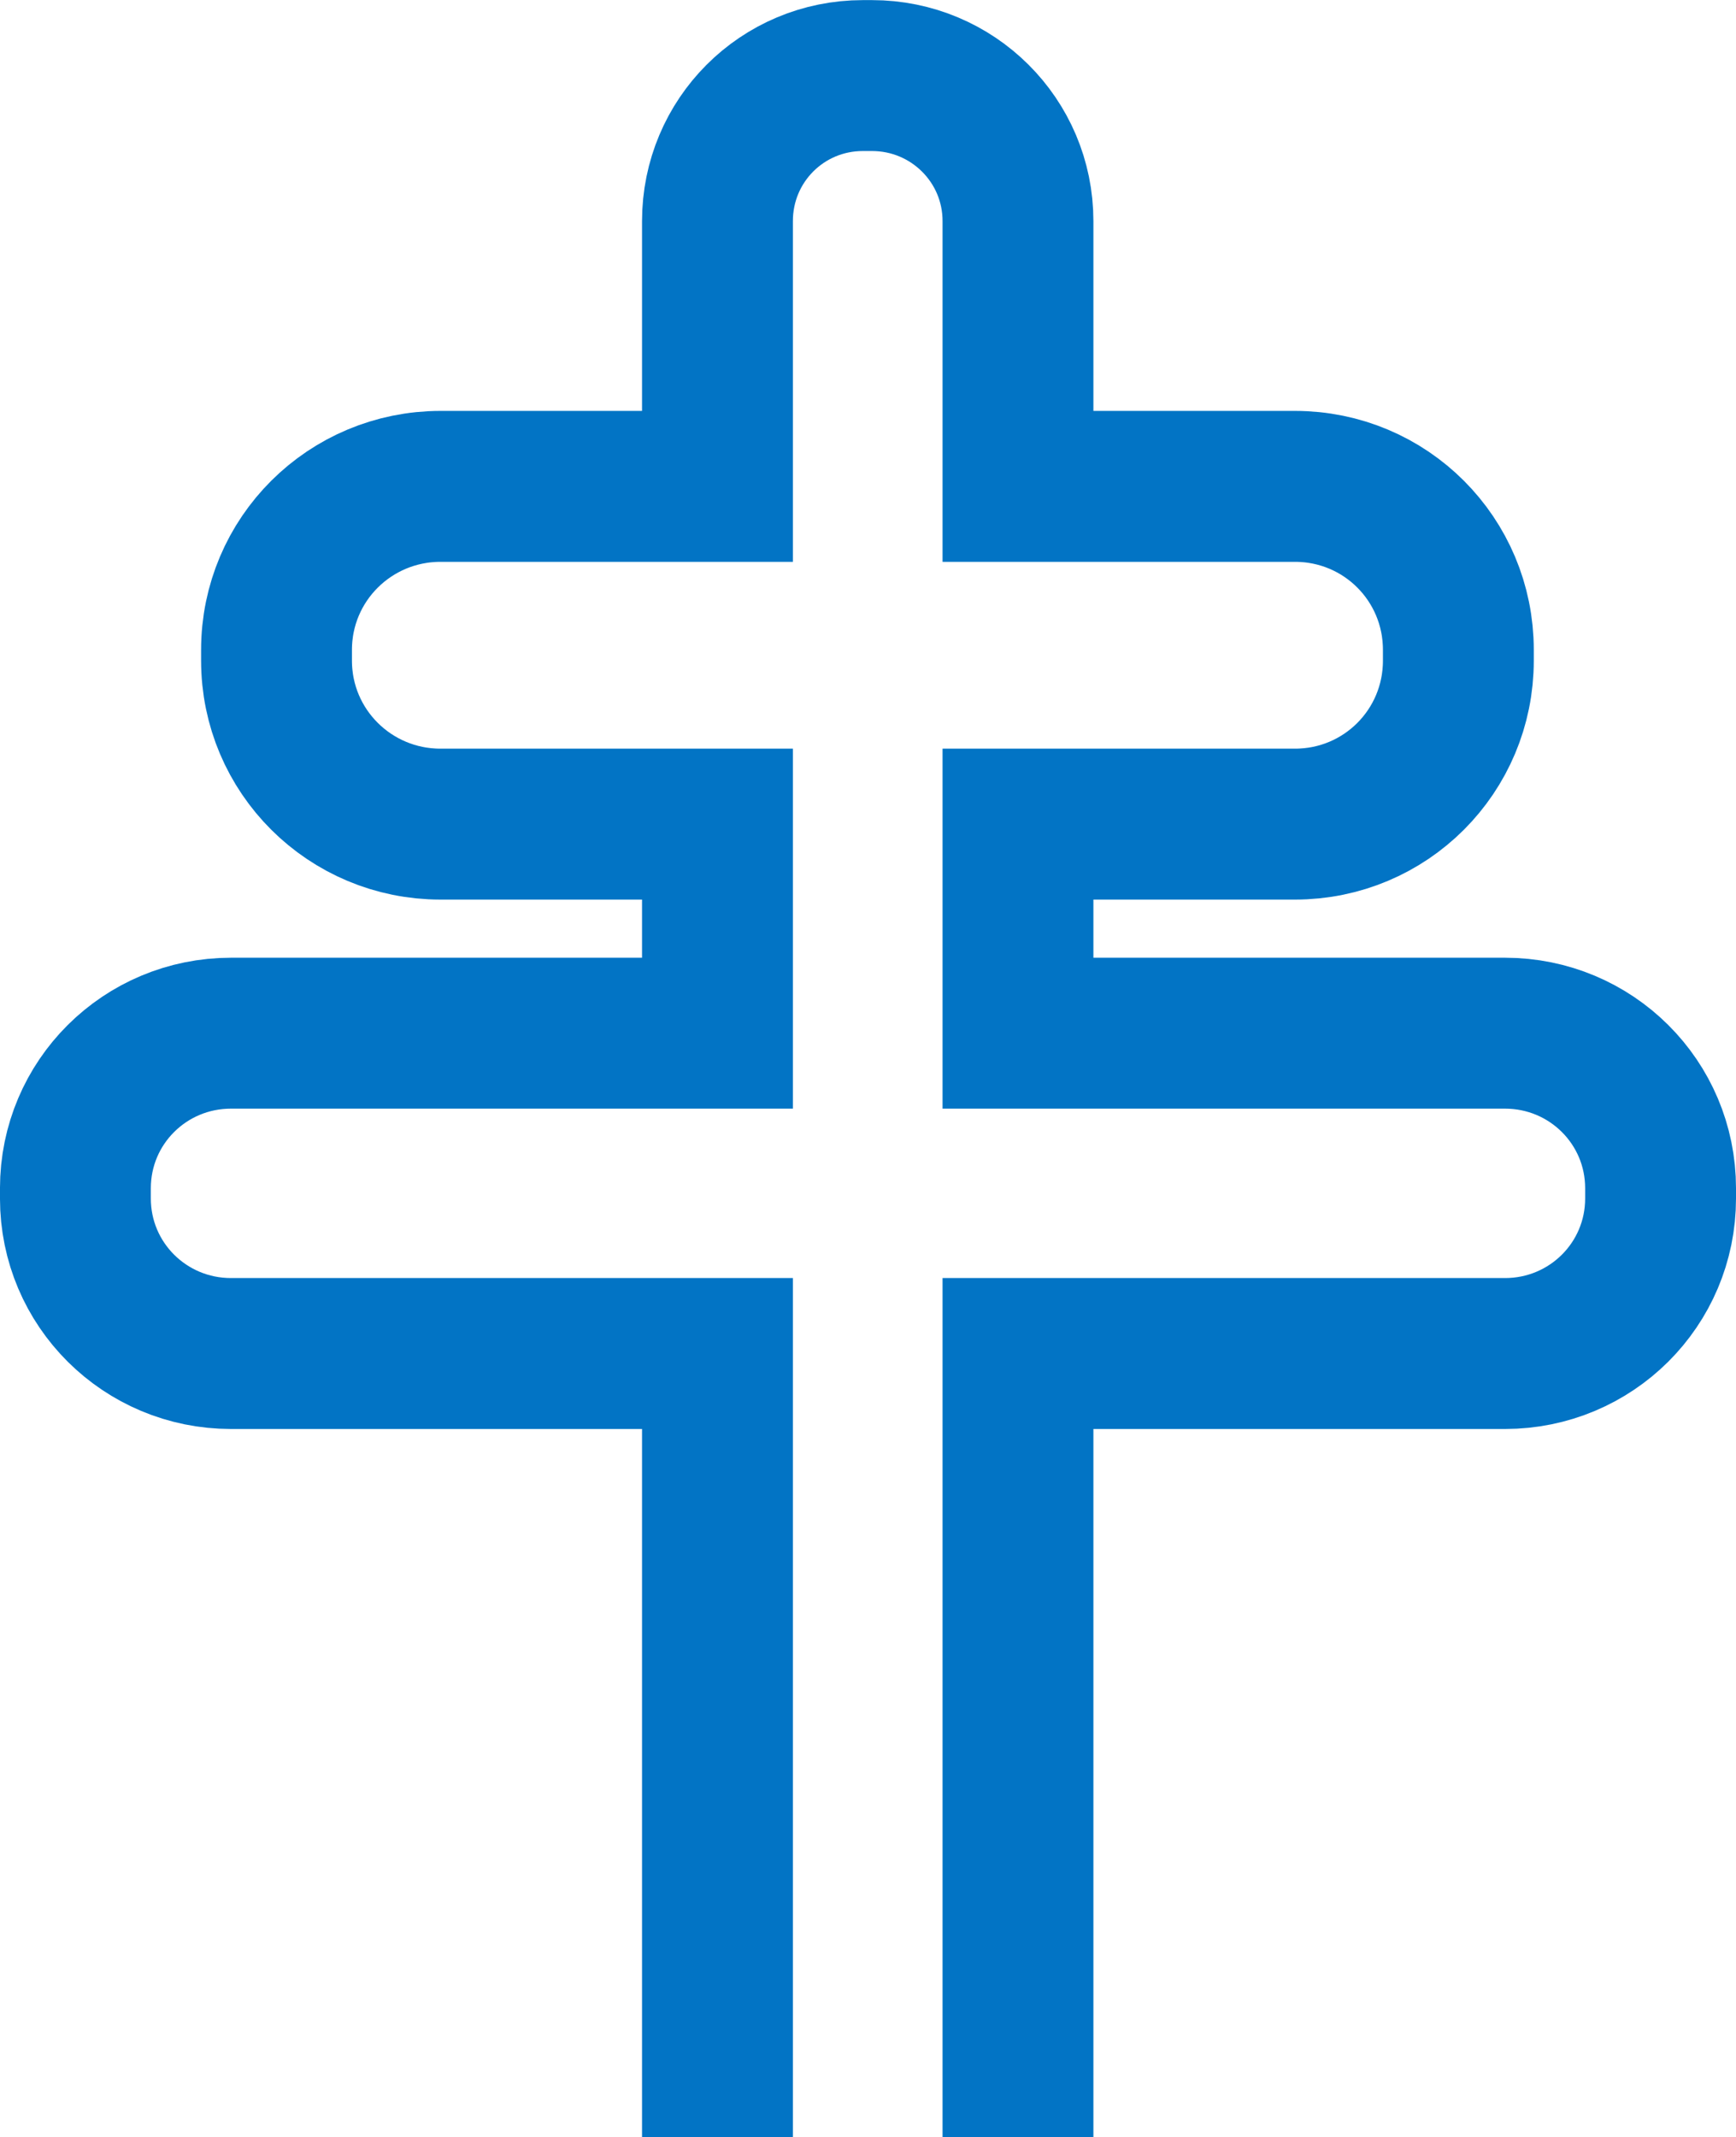
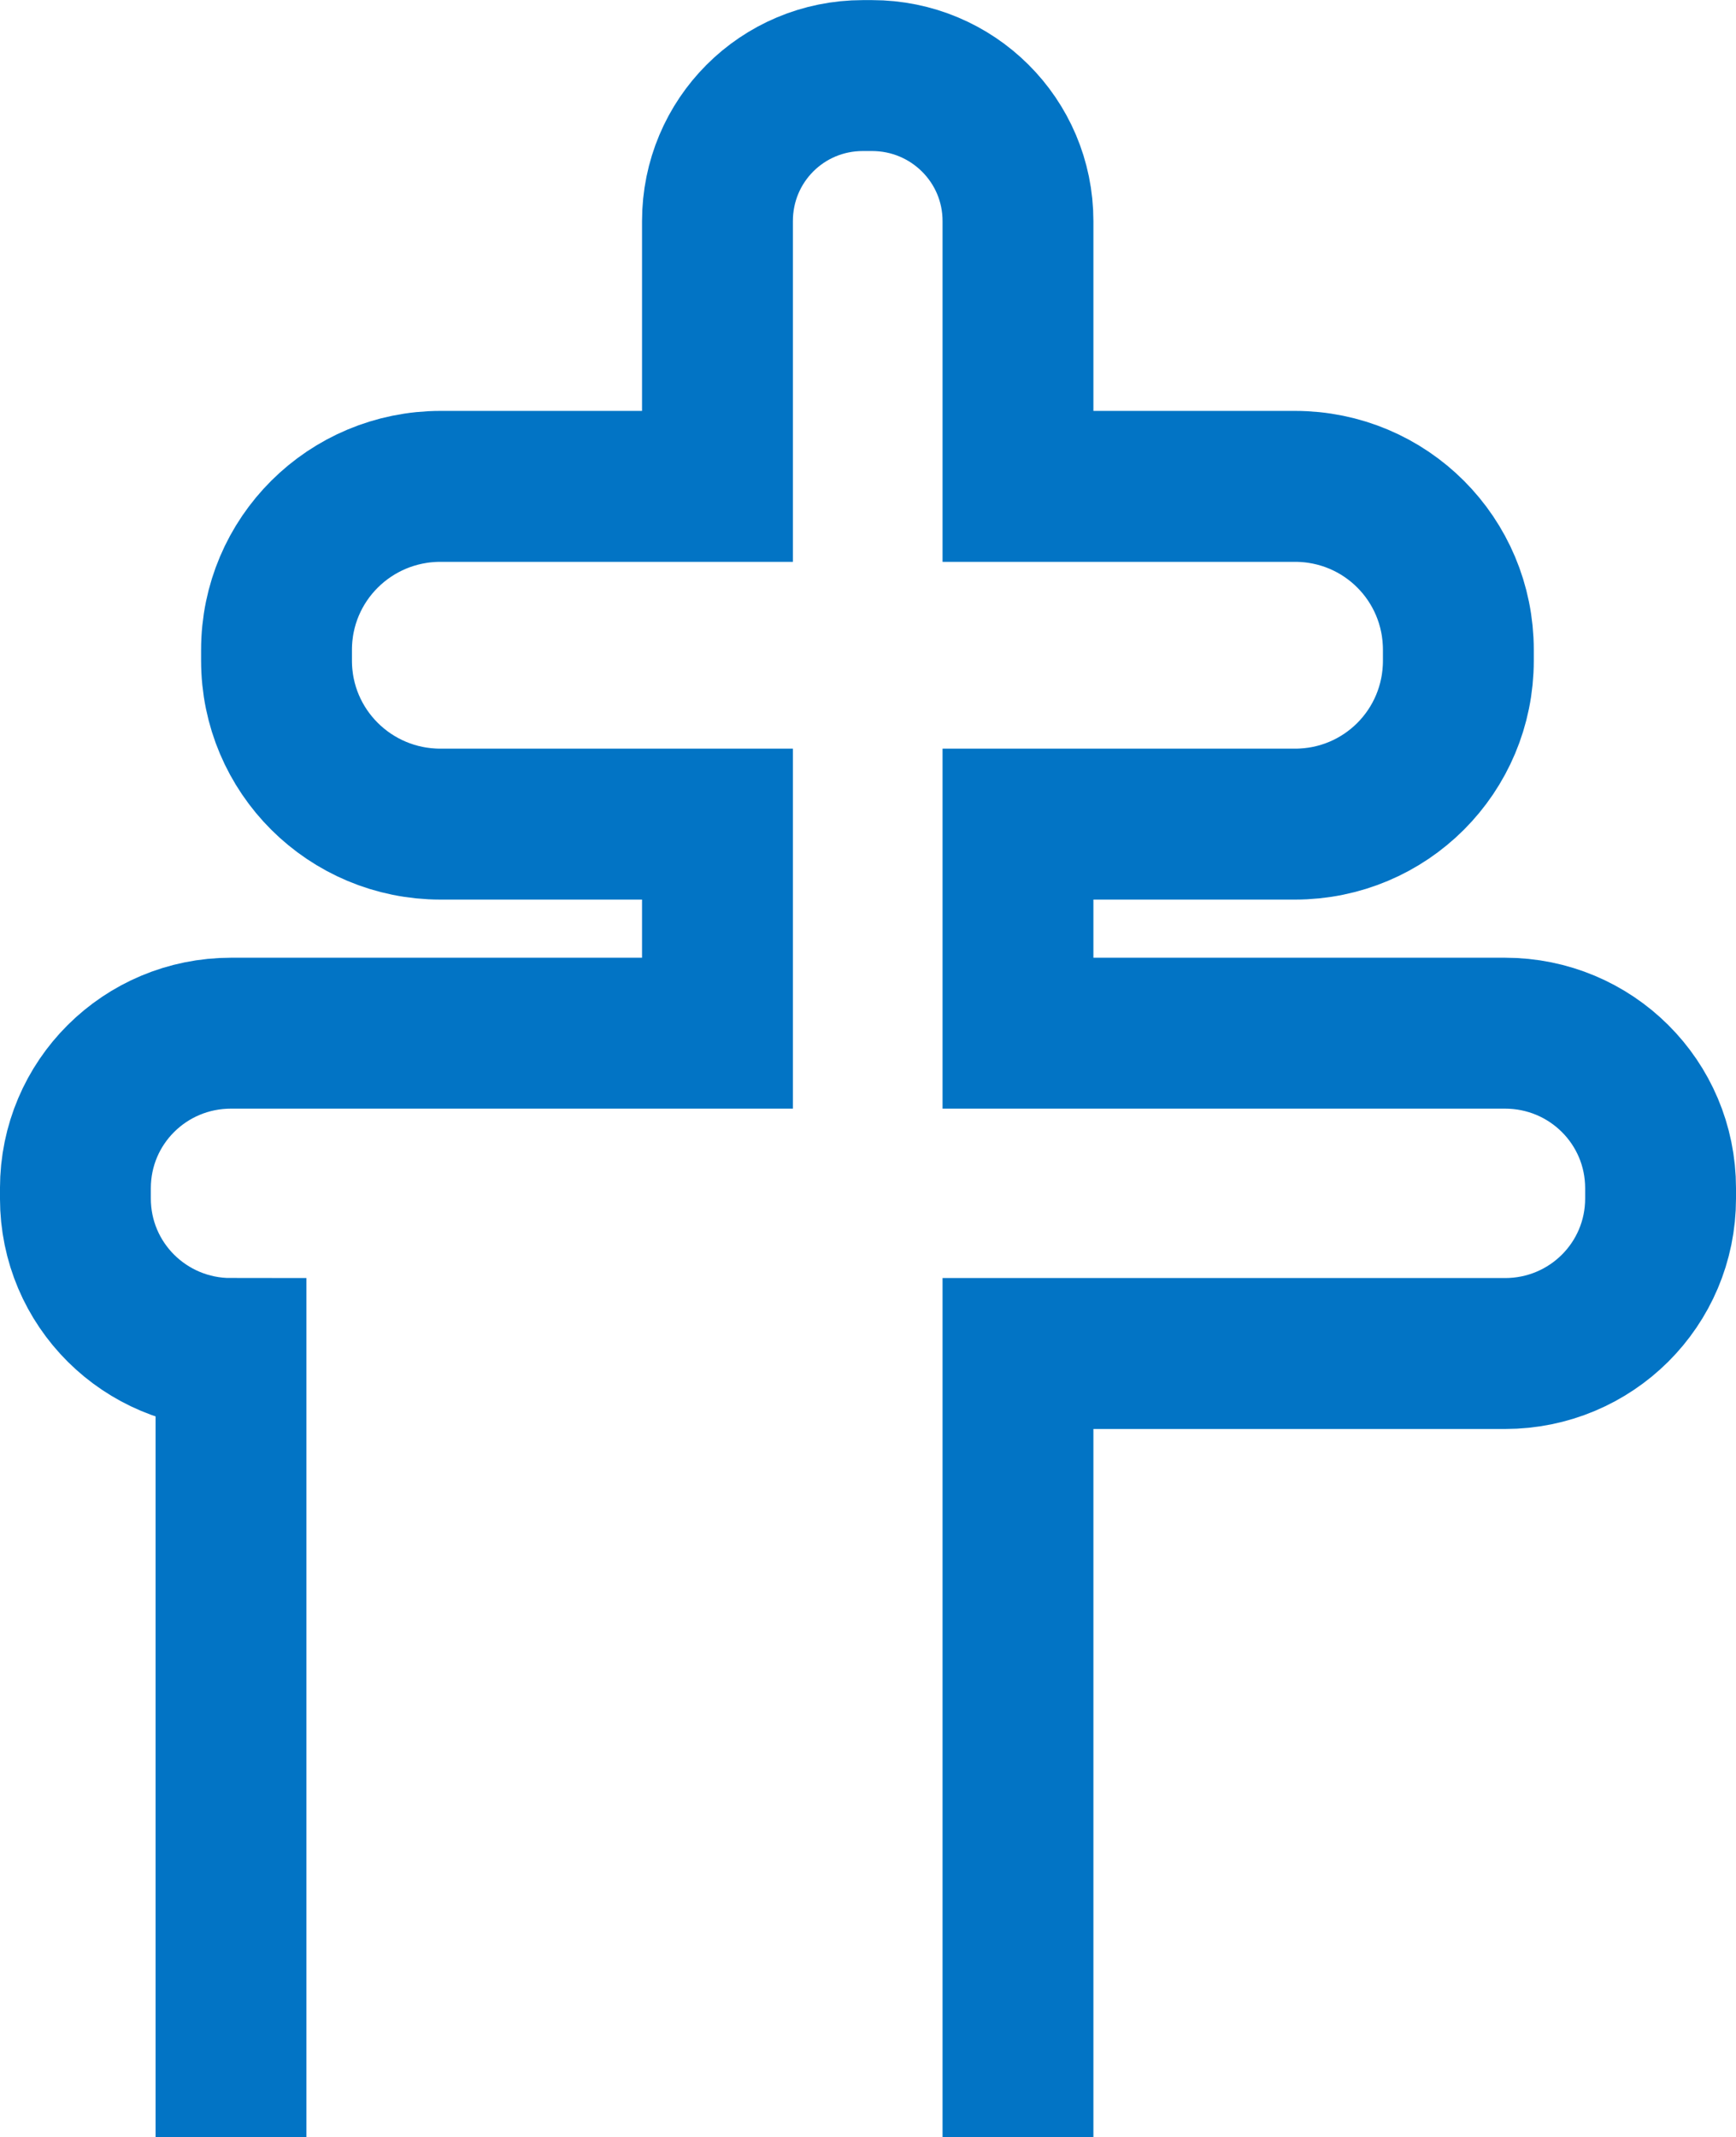
<svg xmlns="http://www.w3.org/2000/svg" id="svg3780" height="900" width="731.47" version="1.1">
  <g id="layer1" transform="translate(-6,-140.344)">
-     <path id="rect3758" stroke-linejoin="miter" style="enable-background:accumulate;color:#000000;" d="m434.93,1008.6,0-298.22,205.2,0c36.233,0,65.561-29.091,65.561-65.324v-4.26c0-36.233-29.328-65.324-65.561-65.324h-205.2v-88.046h116.68c38.174,0,68.875-30.701,68.875-68.875v-4.497c0-38.174-30.701-68.875-68.875-68.875h-116.68v-111.71c0-33.982-27.556-61.301-61.538-61.301h-3.787c-33.982,0-61.301,27.319-61.301,61.301v111.71h-116.68c-38.174,0-69.111,30.701-69.111,68.875v4.497c0,38.174,30.937,68.875,69.111,68.875h116.68v88.046h-204.97c-36.233,0-65.561,29.092-65.561,65.324v4.26c0,36.233,29.328,65.324,65.561,65.324h204.97v298.22" stroke-dashoffset="0" stroke="#0274c5" stroke-linecap="square" stroke-miterlimit="4" stroke-width="63.563" fill="none" />
+     <path id="rect3758" stroke-linejoin="miter" style="enable-background:accumulate;color:#000000;" d="m434.93,1008.6,0-298.22,205.2,0c36.233,0,65.561-29.091,65.561-65.324v-4.26c0-36.233-29.328-65.324-65.561-65.324h-205.2v-88.046h116.68c38.174,0,68.875-30.701,68.875-68.875v-4.497c0-38.174-30.701-68.875-68.875-68.875h-116.68v-111.71c0-33.982-27.556-61.301-61.538-61.301h-3.787c-33.982,0-61.301,27.319-61.301,61.301v111.71h-116.68c-38.174,0-69.111,30.701-69.111,68.875v4.497c0,38.174,30.937,68.875,69.111,68.875h116.68v88.046h-204.97c-36.233,0-65.561,29.092-65.561,65.324v4.26c0,36.233,29.328,65.324,65.561,65.324v298.22" stroke-dashoffset="0" stroke="#0274c5" stroke-linecap="square" stroke-miterlimit="4" stroke-width="63.563" fill="none" />
  </g>
</svg>